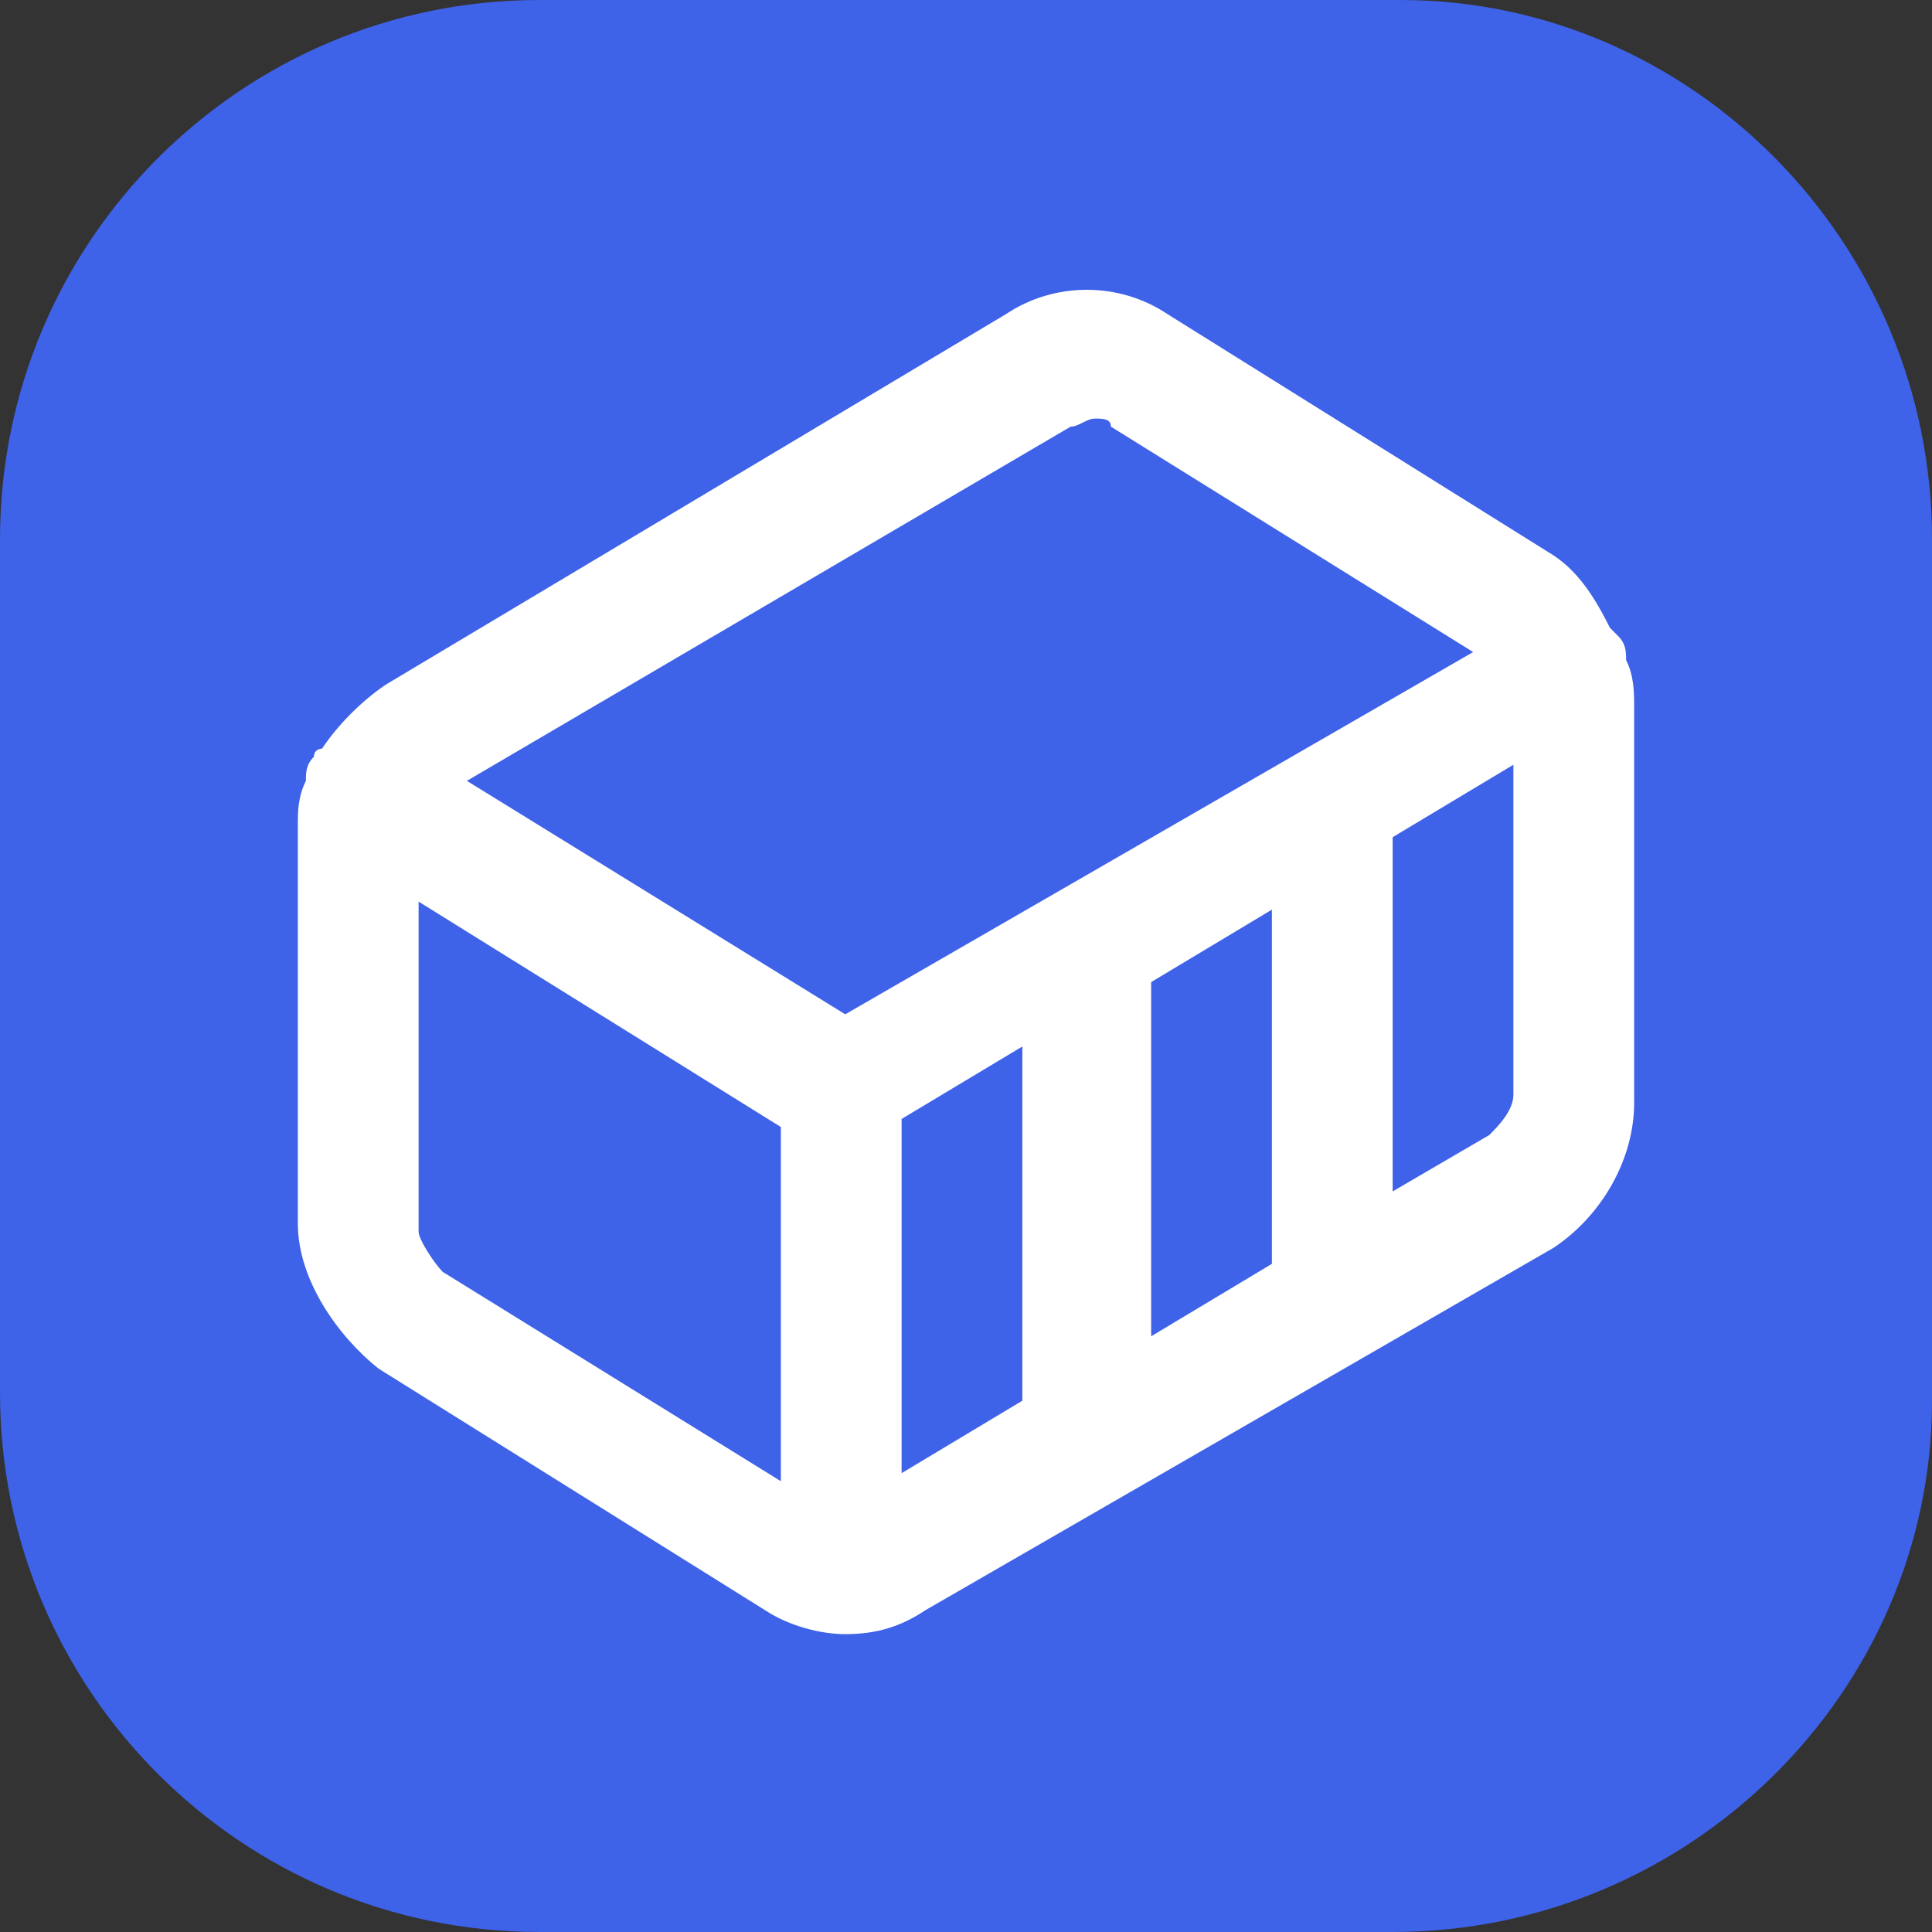
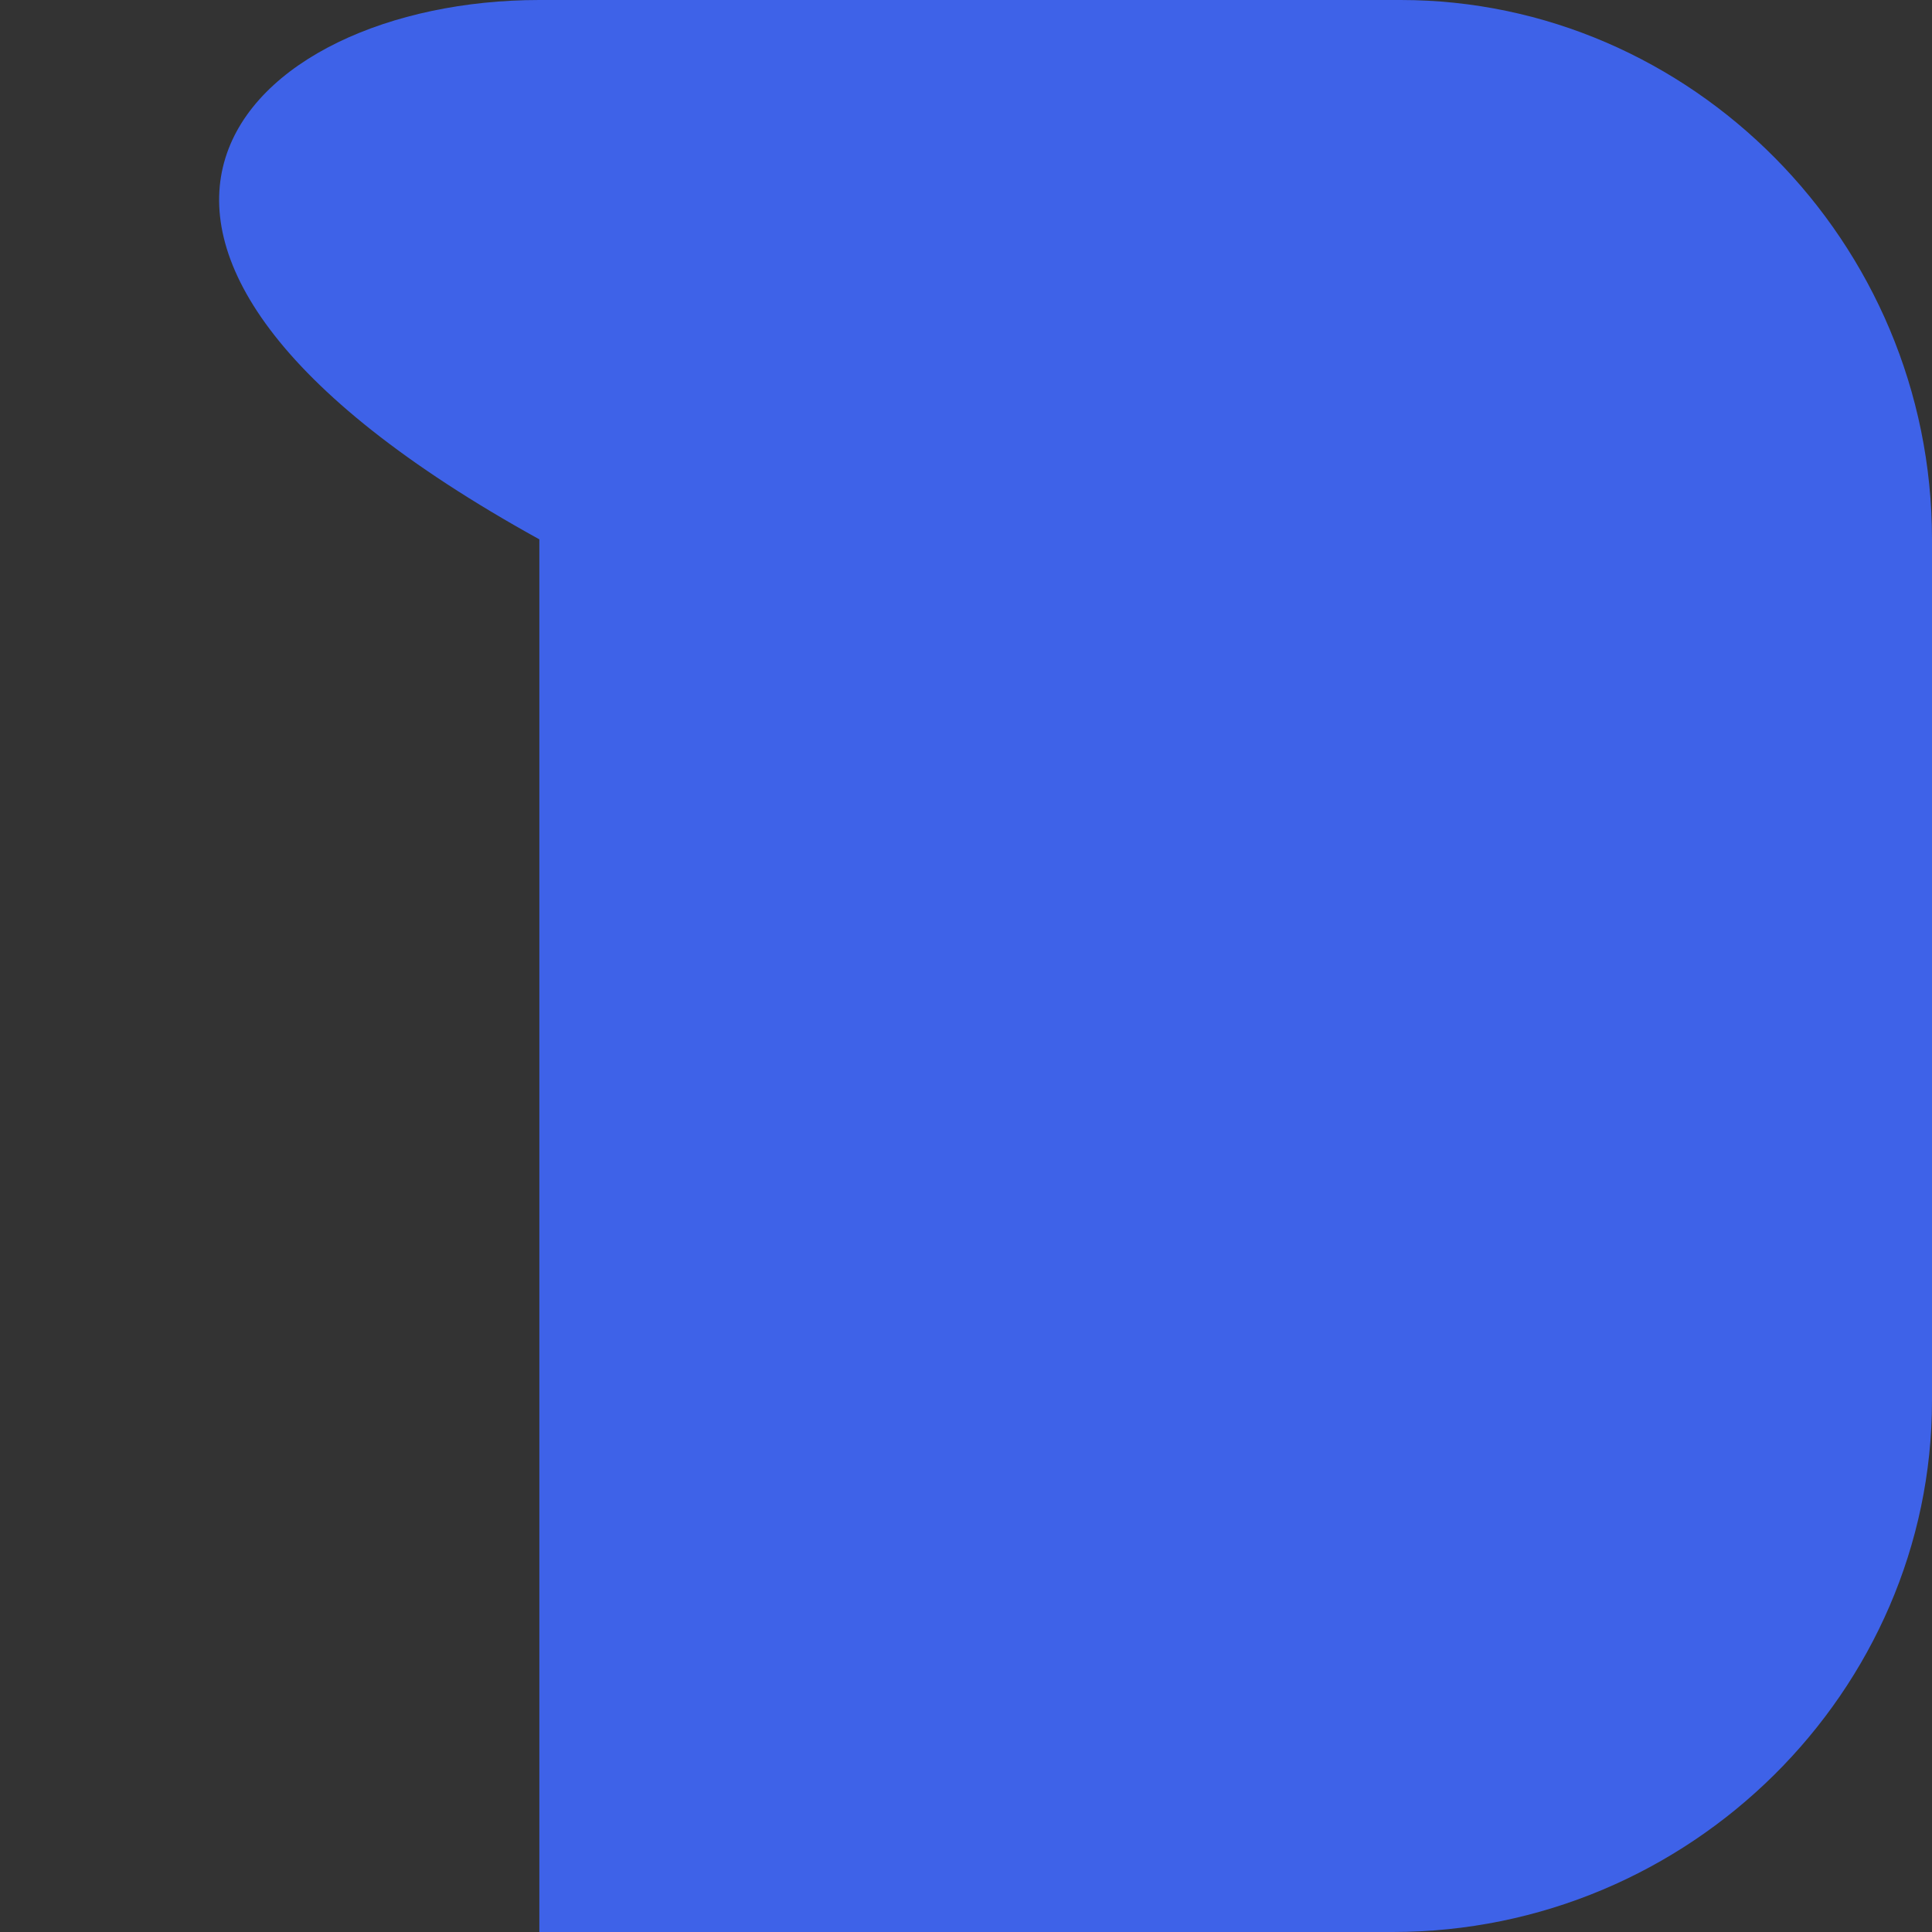
<svg xmlns="http://www.w3.org/2000/svg" xml:space="preserve" viewBox="0 0 24 24">
  <rect x="0" y="0" width="24" height="24" fill="#333333" stroke="none" />
-   <path d="M17.3 24H6.7C3 24 0 21 0 17.3V6.7C0 3 3 0 6.7 0h10.7C21 0 24 3 24 6.7v10.7c0 3.6-3 6.6-6.7 6.6" style="fill:#3e62e8" />
-   <path d="M20.2 8.2c0-.1 0-.2-.1-.3l-.1-.1c-.2-.4-.4-.7-.7-.9l-4.8-3c-.6-.4-1.4-.4-2 0L4.8 8.5c-.3.2-.6.5-.8.8 0 0-.1 0-.1.1-.1.1-.1.2-.1.3-.1.2-.1.4-.1.5v5c0 .7.5 1.4 1 1.8l4.8 3c.3.2.7.3 1 .3.4 0 .7-.1 1-.3l7.8-4.5c.6-.4 1-1.1 1-1.8V8.8c0-.2 0-.4-.1-.6m-6.9-2.9c.1 0 .2-.1.3-.1s.2 0 .2.1l4.5 2.8-7.8 4.5-4.7-2.9zm2.5 6v4.4l-1.5.9v-4.4zM5.5 15.8c-.1-.1-.3-.4-.3-.5v-4.1L9.7 14v4.4zm5.7 2.5v-4.4l1.5-.9v4.4zm7.3-4.2-1.2.7v-4.4l1.5-.9v4.1c0 .2-.2.4-.3.5" style="fill:#fff" />
+   <path d="M17.3 24H6.7V6.7C0 3 3 0 6.7 0h10.7C21 0 24 3 24 6.7v10.7c0 3.6-3 6.6-6.7 6.6" style="fill:#3e62e8" />
</svg>